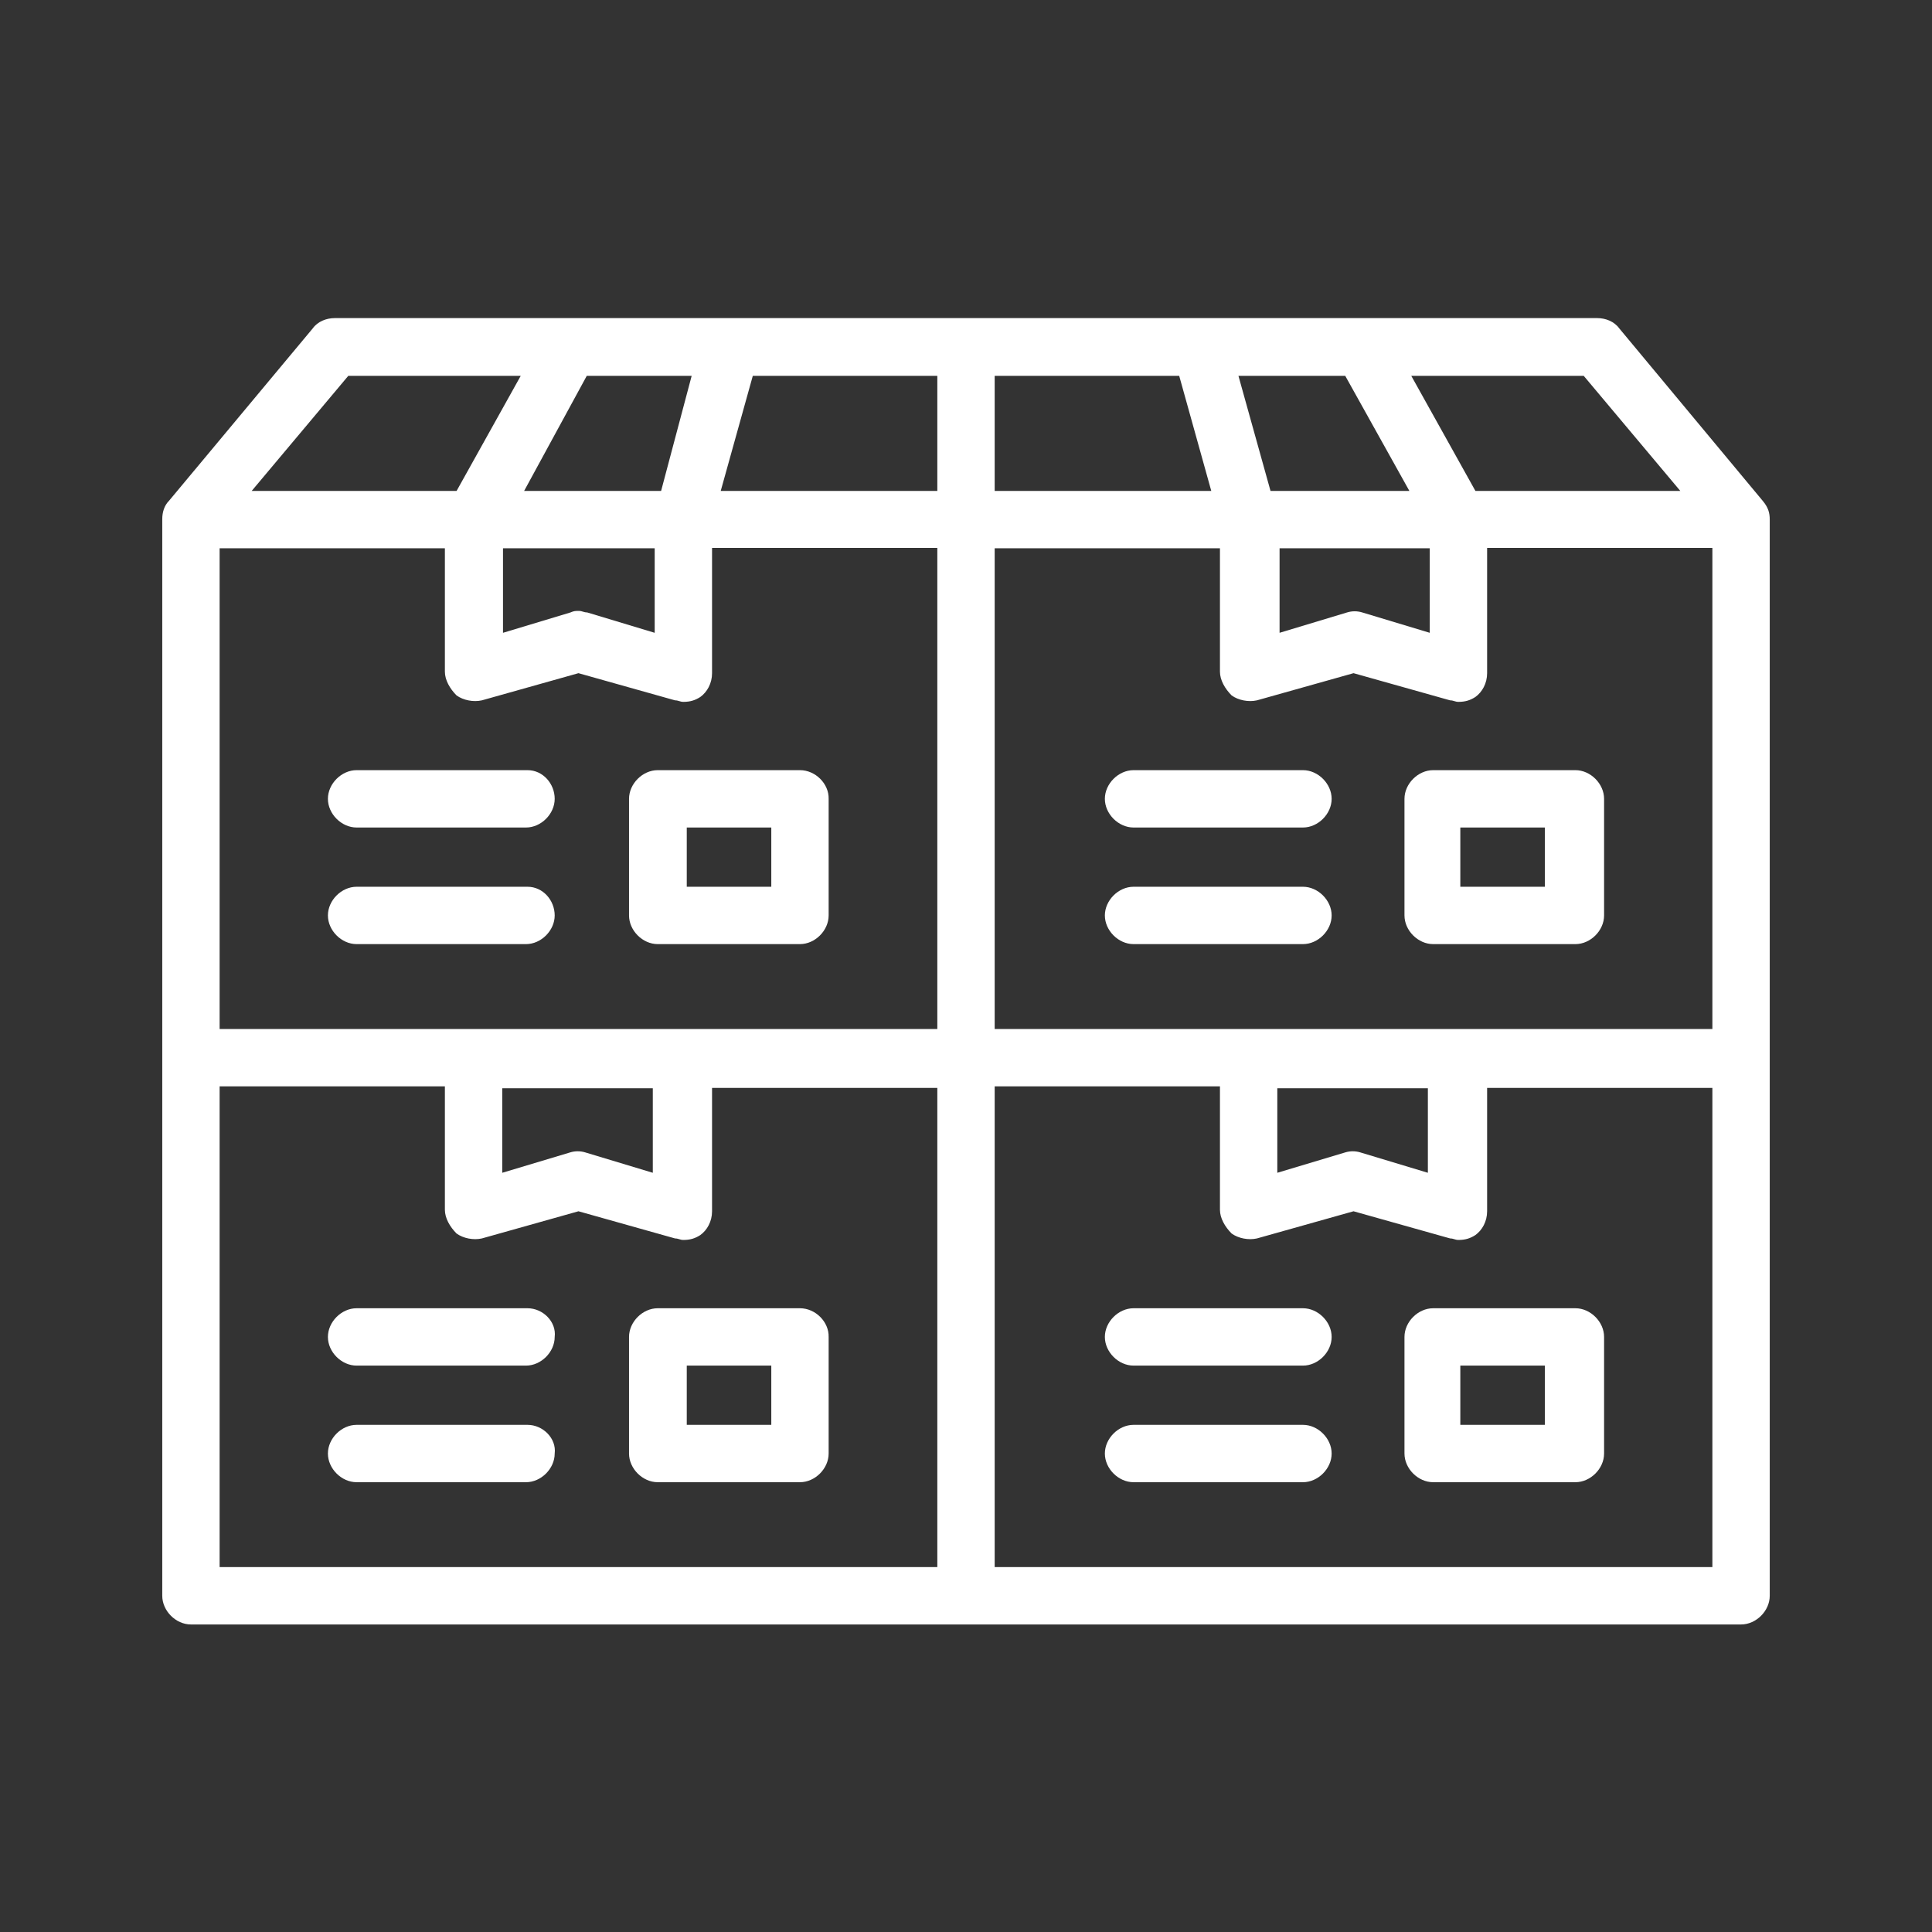
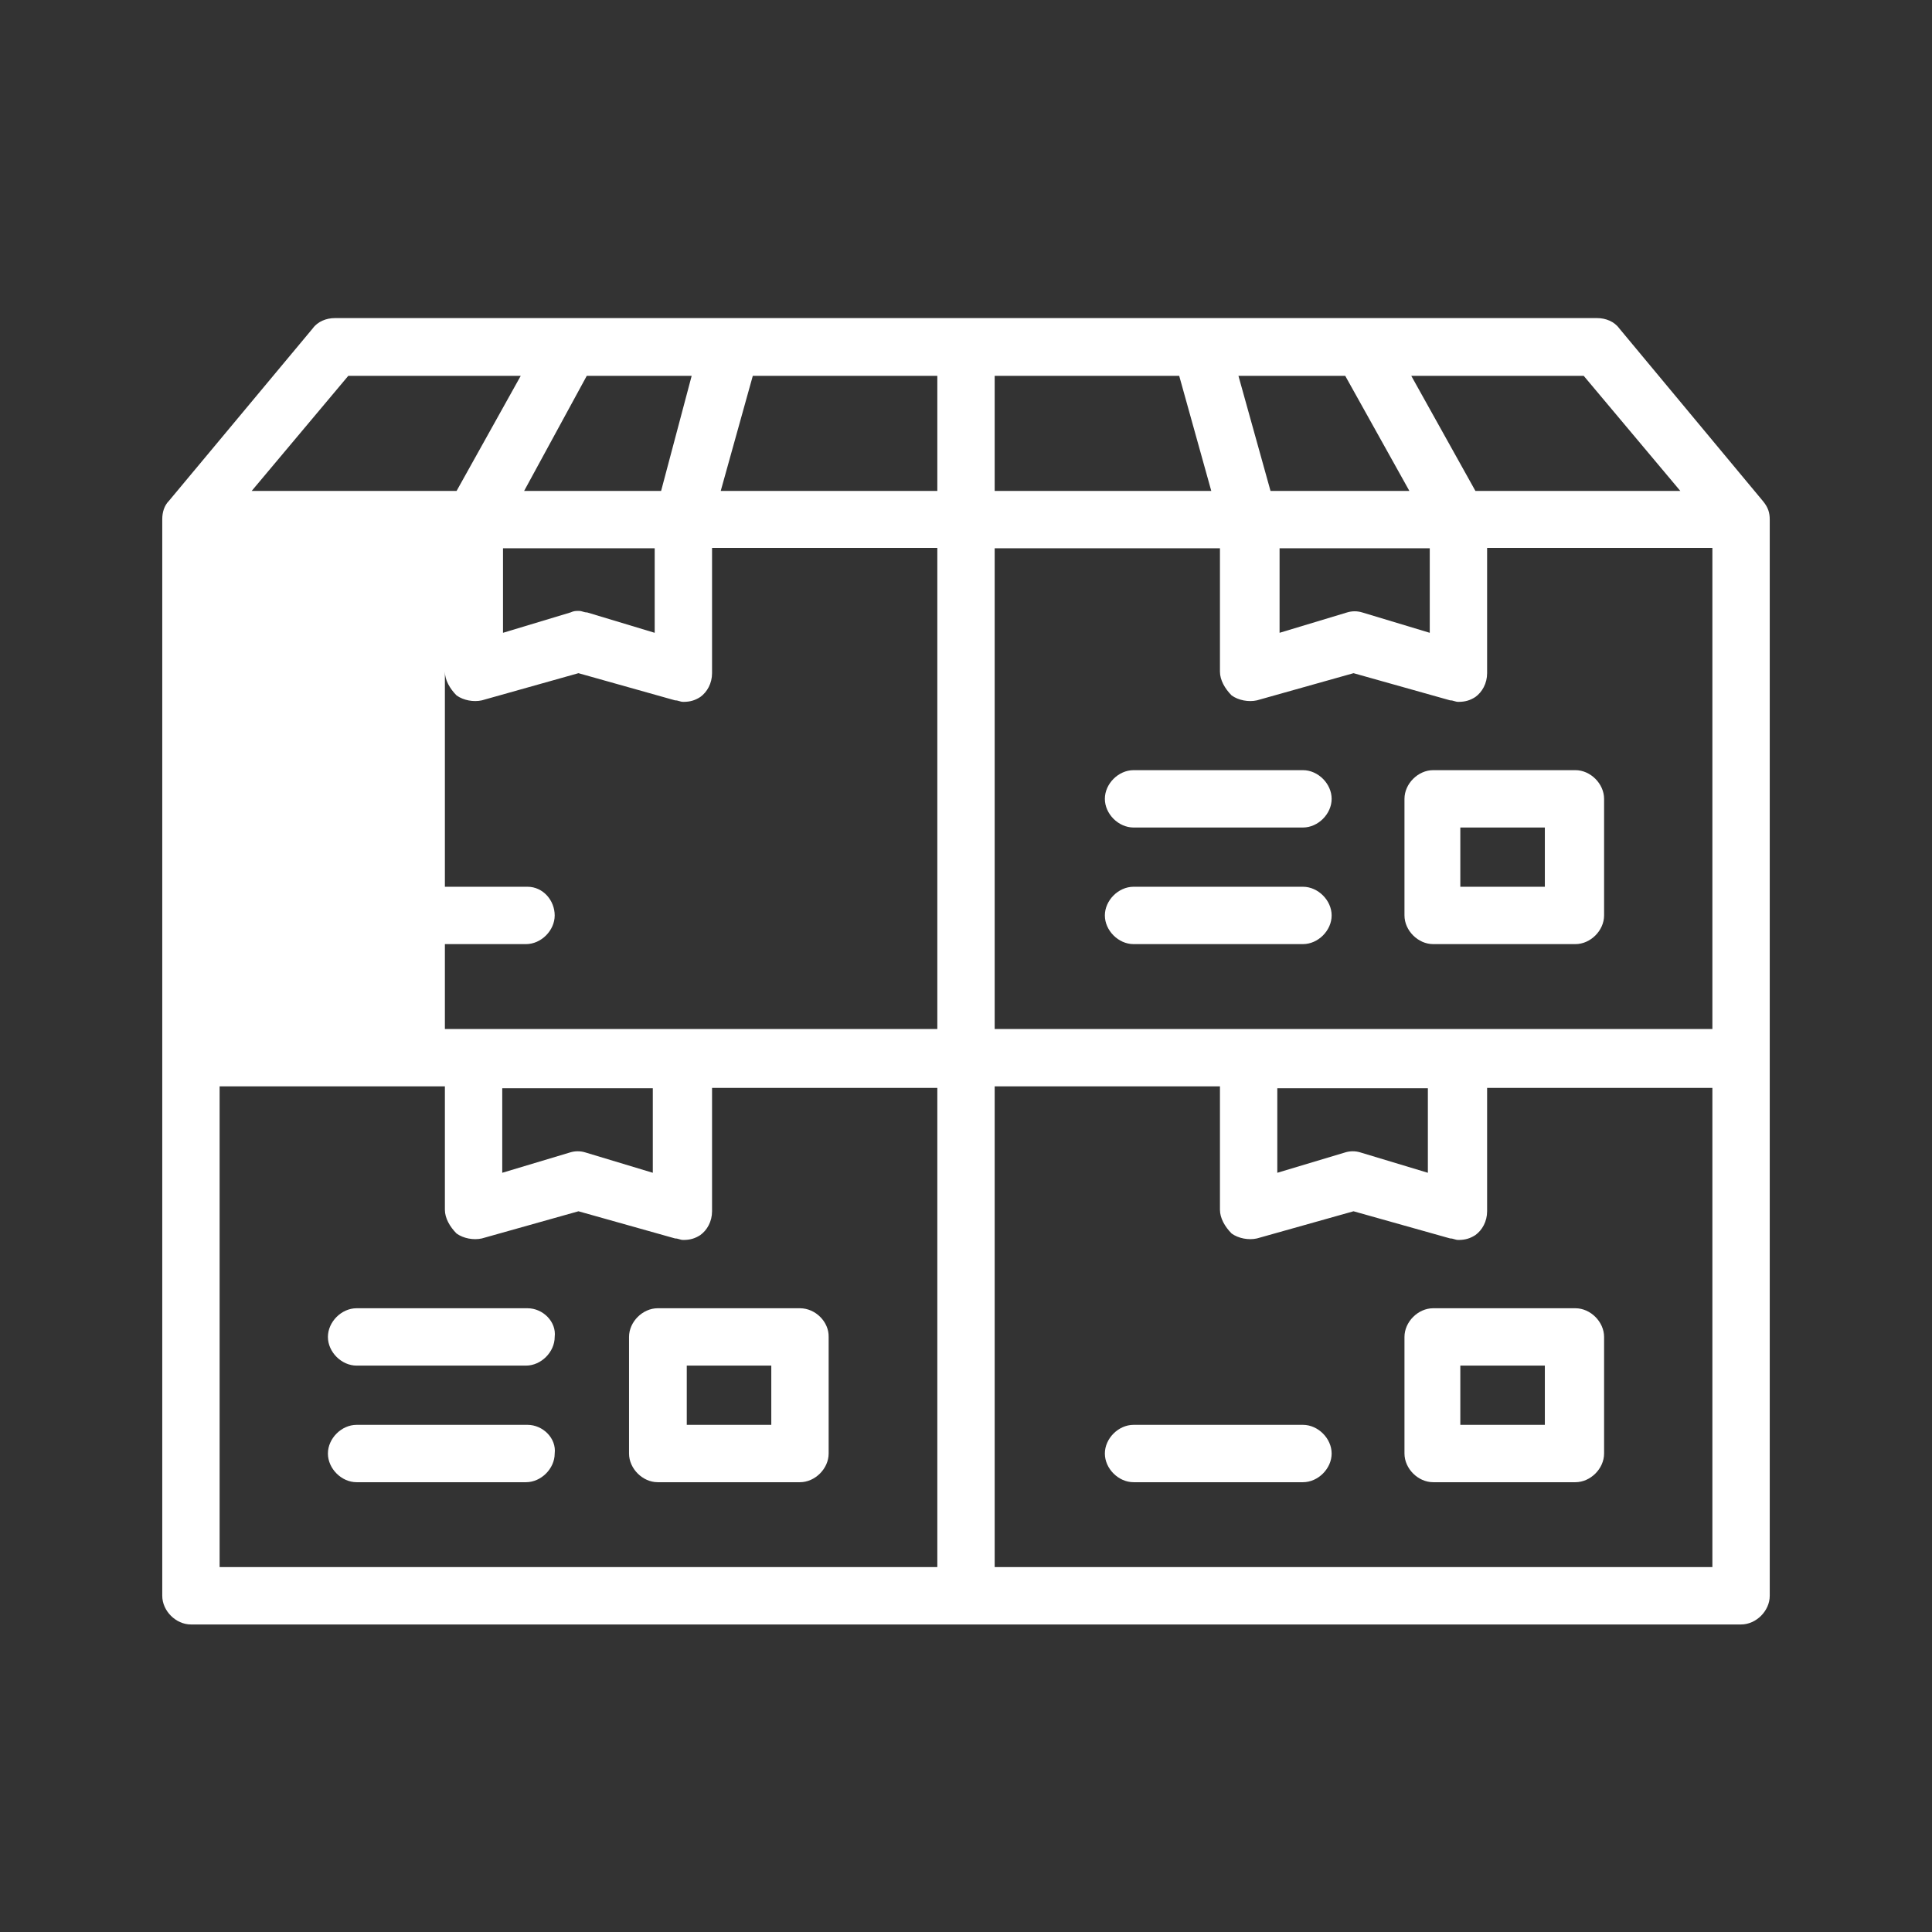
<svg xmlns="http://www.w3.org/2000/svg" version="1.1" id="Layer_1" x="0px" y="0px" viewBox="0 0 512 512" style="enable-background:new 0 0 512 512;" xml:space="preserve">
  <rect x="0" y="0" width="512" height="512" fill="#333333" stroke="none" />
  <style type="text/css">
	.st0{fill:#FFFFFF;}
</style>
  <g>
-     <path class="st0" d="M139.8,204.1H94.5c-4,0-7.6,3.6-7.6,7.6s3.6,7.6,7.6,7.6h44.9c4,0,7.6-3.6,7.6-7.6S143.9,204.1,139.8,204.1z" />
    <path class="st0" d="M139.8,235H94.5c-4,0-7.6,3.6-7.6,7.6s3.6,7.6,7.6,7.6h44.9c4,0,7.6-3.6,7.6-7.6S143.9,235,139.8,235z" />
-     <path class="st0" d="M212,204.1h-37.7c-4,0-7.6,3.6-7.6,7.6v30.9c0,4,3.6,7.6,7.6,7.6H212c4,0,7.6-3.6,7.6-7.6v-30.9   C219.7,207.7,216.1,204.1,212,204.1z M204.4,235H182v-15.7h22.4V235z" />
    <path class="st0" d="M345.3,204.1h-44.9c-4,0-7.6,3.6-7.6,7.6s3.6,7.6,7.6,7.6h44.9c4,0,7.6-3.6,7.6-7.6S349.3,204.1,345.3,204.1z" />
    <path class="st0" d="M345.3,235h-44.9c-4,0-7.6,3.6-7.6,7.6s3.6,7.6,7.6,7.6h44.9c4,0,7.6-3.6,7.6-7.6S349.3,235,345.3,235z" />
    <path class="st0" d="M417.5,204.1h-37.7c-4,0-7.6,3.6-7.6,7.6v30.9c0,4,3.6,7.6,7.6,7.6h37.7c4,0,7.6-3.6,7.6-7.6v-30.9   C425.1,207.7,421.5,204.1,417.5,204.1z M409.4,235H387v-15.7h22.4V235z" />
-     <path class="st0" d="M467.2,132.8L429.1,87c-1.3-1.8-3.6-2.7-5.8-2.7H88.7c-2.2,0-4.5,0.9-5.8,2.7l-38.1,45.7   c-1.3,1.3-1.8,3.1-1.8,4.9v285.3c0,4,3.6,7.6,7.6,7.6h410.8c4,0,7.6-3.6,7.6-7.6V137.7C469,135.9,468.6,134.5,467.2,132.8z    M419.7,99.6l25.6,30.5H391l-17-30.5C374,99.6,419.7,99.6,419.7,99.6z M378.9,145.3v22.4l-17.9-5.4c-1.3-0.4-2.7-0.4-4,0l-17.9,5.4   v-22.4H378.9z M356.5,99.6l17,30.5h-36.8l-8.5-30.5C328.2,99.6,356.5,99.6,356.5,99.6z M263.6,99.6h48.9l8.5,30.5h-57.4V99.6z    M155.5,99.6h27.8l-8.1,30.5h-36.3L155.5,99.6z M173.5,145.3v22.4l-17.9-5.4c-0.9,0-1.3-0.4-2.2-0.4s-1.3,0-2.2,0.4l-17.9,5.4   v-22.4H173.5z M92.3,99.6H138l-17,30.5H66.7L92.3,99.6z M248.4,415.3H58.2V287.9h59.7v32.7c0,2.2,1.3,4.5,3.1,6.3   c1.8,1.3,4.5,1.8,6.7,1.3l25.6-7.2l25.6,7.2c0.9,0,1.3,0.4,2.2,0.4c1.8,0,3.1-0.4,4.5-1.3c1.8-1.3,3.1-3.6,3.1-6.3v-32.7h59.7   L248.4,415.3L248.4,415.3z M133.1,310.8v-22.4H173v22.4l-17.9-5.4c-1.3-0.4-2.7-0.4-4,0L133.1,310.8z M248.4,272.7H58.2V145.3h59.7   V178c0,2.2,1.3,4.5,3.1,6.3c1.8,1.3,4.5,1.8,6.7,1.3l25.6-7.2l25.6,7.2c0.9,0,1.3,0.4,2.2,0.4c1.8,0,3.1-0.4,4.5-1.3   c1.8-1.3,3.1-3.6,3.1-6.3v-33.2h59.7L248.4,272.7L248.4,272.7z M248.4,130.1H191l8.5-30.5h48.9V130.1L248.4,130.1z M453.8,415.3   H263.6V287.9h59.7v32.7c0,2.2,1.3,4.5,3.1,6.3c1.8,1.3,4.5,1.8,6.7,1.3l25.6-7.2l25.6,7.2c0.9,0,1.3,0.4,2.2,0.4   c1.8,0,3.1-0.4,4.5-1.3c1.8-1.3,3.1-3.6,3.1-6.3v-32.7h59.7L453.8,415.3L453.8,415.3z M338.5,310.8v-22.4h39.9v22.4l-17.9-5.4   c-1.3-0.4-2.7-0.4-4,0L338.5,310.8z M453.8,272.7H263.6V145.3h59.7V178c0,2.2,1.3,4.5,3.1,6.3c1.8,1.3,4.5,1.8,6.7,1.3l25.6-7.2   l25.6,7.2c0.9,0,1.3,0.4,2.2,0.4c1.8,0,3.1-0.4,4.5-1.3c1.8-1.3,3.1-3.6,3.1-6.3v-33.2h59.7L453.8,272.7L453.8,272.7z" />
+     <path class="st0" d="M467.2,132.8L429.1,87c-1.3-1.8-3.6-2.7-5.8-2.7H88.7c-2.2,0-4.5,0.9-5.8,2.7l-38.1,45.7   c-1.3,1.3-1.8,3.1-1.8,4.9v285.3c0,4,3.6,7.6,7.6,7.6h410.8c4,0,7.6-3.6,7.6-7.6V137.7C469,135.9,468.6,134.5,467.2,132.8z    M419.7,99.6l25.6,30.5H391l-17-30.5C374,99.6,419.7,99.6,419.7,99.6z M378.9,145.3v22.4l-17.9-5.4c-1.3-0.4-2.7-0.4-4,0l-17.9,5.4   v-22.4H378.9z M356.5,99.6l17,30.5h-36.8l-8.5-30.5C328.2,99.6,356.5,99.6,356.5,99.6z M263.6,99.6h48.9l8.5,30.5h-57.4V99.6z    M155.5,99.6h27.8l-8.1,30.5h-36.3L155.5,99.6z M173.5,145.3v22.4l-17.9-5.4c-0.9,0-1.3-0.4-2.2-0.4s-1.3,0-2.2,0.4l-17.9,5.4   v-22.4H173.5z M92.3,99.6H138l-17,30.5H66.7L92.3,99.6z M248.4,415.3H58.2V287.9h59.7v32.7c0,2.2,1.3,4.5,3.1,6.3   c1.8,1.3,4.5,1.8,6.7,1.3l25.6-7.2l25.6,7.2c0.9,0,1.3,0.4,2.2,0.4c1.8,0,3.1-0.4,4.5-1.3c1.8-1.3,3.1-3.6,3.1-6.3v-32.7h59.7   L248.4,415.3L248.4,415.3z M133.1,310.8v-22.4H173v22.4l-17.9-5.4c-1.3-0.4-2.7-0.4-4,0L133.1,310.8z M248.4,272.7H58.2h59.7   V178c0,2.2,1.3,4.5,3.1,6.3c1.8,1.3,4.5,1.8,6.7,1.3l25.6-7.2l25.6,7.2c0.9,0,1.3,0.4,2.2,0.4c1.8,0,3.1-0.4,4.5-1.3   c1.8-1.3,3.1-3.6,3.1-6.3v-33.2h59.7L248.4,272.7L248.4,272.7z M248.4,130.1H191l8.5-30.5h48.9V130.1L248.4,130.1z M453.8,415.3   H263.6V287.9h59.7v32.7c0,2.2,1.3,4.5,3.1,6.3c1.8,1.3,4.5,1.8,6.7,1.3l25.6-7.2l25.6,7.2c0.9,0,1.3,0.4,2.2,0.4   c1.8,0,3.1-0.4,4.5-1.3c1.8-1.3,3.1-3.6,3.1-6.3v-32.7h59.7L453.8,415.3L453.8,415.3z M338.5,310.8v-22.4h39.9v22.4l-17.9-5.4   c-1.3-0.4-2.7-0.4-4,0L338.5,310.8z M453.8,272.7H263.6V145.3h59.7V178c0,2.2,1.3,4.5,3.1,6.3c1.8,1.3,4.5,1.8,6.7,1.3l25.6-7.2   l25.6,7.2c0.9,0,1.3,0.4,2.2,0.4c1.8,0,3.1-0.4,4.5-1.3c1.8-1.3,3.1-3.6,3.1-6.3v-33.2h59.7L453.8,272.7L453.8,272.7z" />
    <path class="st0" d="M139.8,346.7H94.5c-4,0-7.6,3.6-7.6,7.6s3.6,7.6,7.6,7.6h44.9c4,0,7.6-3.6,7.6-7.6   C147.5,350.3,143.9,346.7,139.8,346.7z" />
    <path class="st0" d="M139.8,377.6H94.5c-4,0-7.6,3.6-7.6,7.6s3.6,7.6,7.6,7.6h44.9c4,0,7.6-3.6,7.6-7.6   C147.5,381.2,143.9,377.6,139.8,377.6z" />
    <path class="st0" d="M212,346.7h-37.7c-4,0-7.6,3.6-7.6,7.6v30.9c0,4,3.6,7.6,7.6,7.6H212c4,0,7.6-3.6,7.6-7.6v-30.9   C219.7,350.3,216.1,346.7,212,346.7z M204.4,377.6H182v-15.7h22.4V377.6z" />
-     <path class="st0" d="M345.3,346.7h-44.9c-4,0-7.6,3.6-7.6,7.6s3.6,7.6,7.6,7.6h44.9c4,0,7.6-3.6,7.6-7.6   C352.9,350.3,349.3,346.7,345.3,346.7z" />
    <path class="st0" d="M345.3,377.6h-44.9c-4,0-7.6,3.6-7.6,7.6s3.6,7.6,7.6,7.6h44.9c4,0,7.6-3.6,7.6-7.6S349.3,377.6,345.3,377.6z" />
    <path class="st0" d="M417.5,346.7h-37.7c-4,0-7.6,3.6-7.6,7.6v30.9c0,4,3.6,7.6,7.6,7.6h37.7c4,0,7.6-3.6,7.6-7.6v-30.9   C425.1,350.3,421.5,346.7,417.5,346.7z M409.4,377.6H387v-15.7h22.4V377.6z" />
  </g>
</svg>